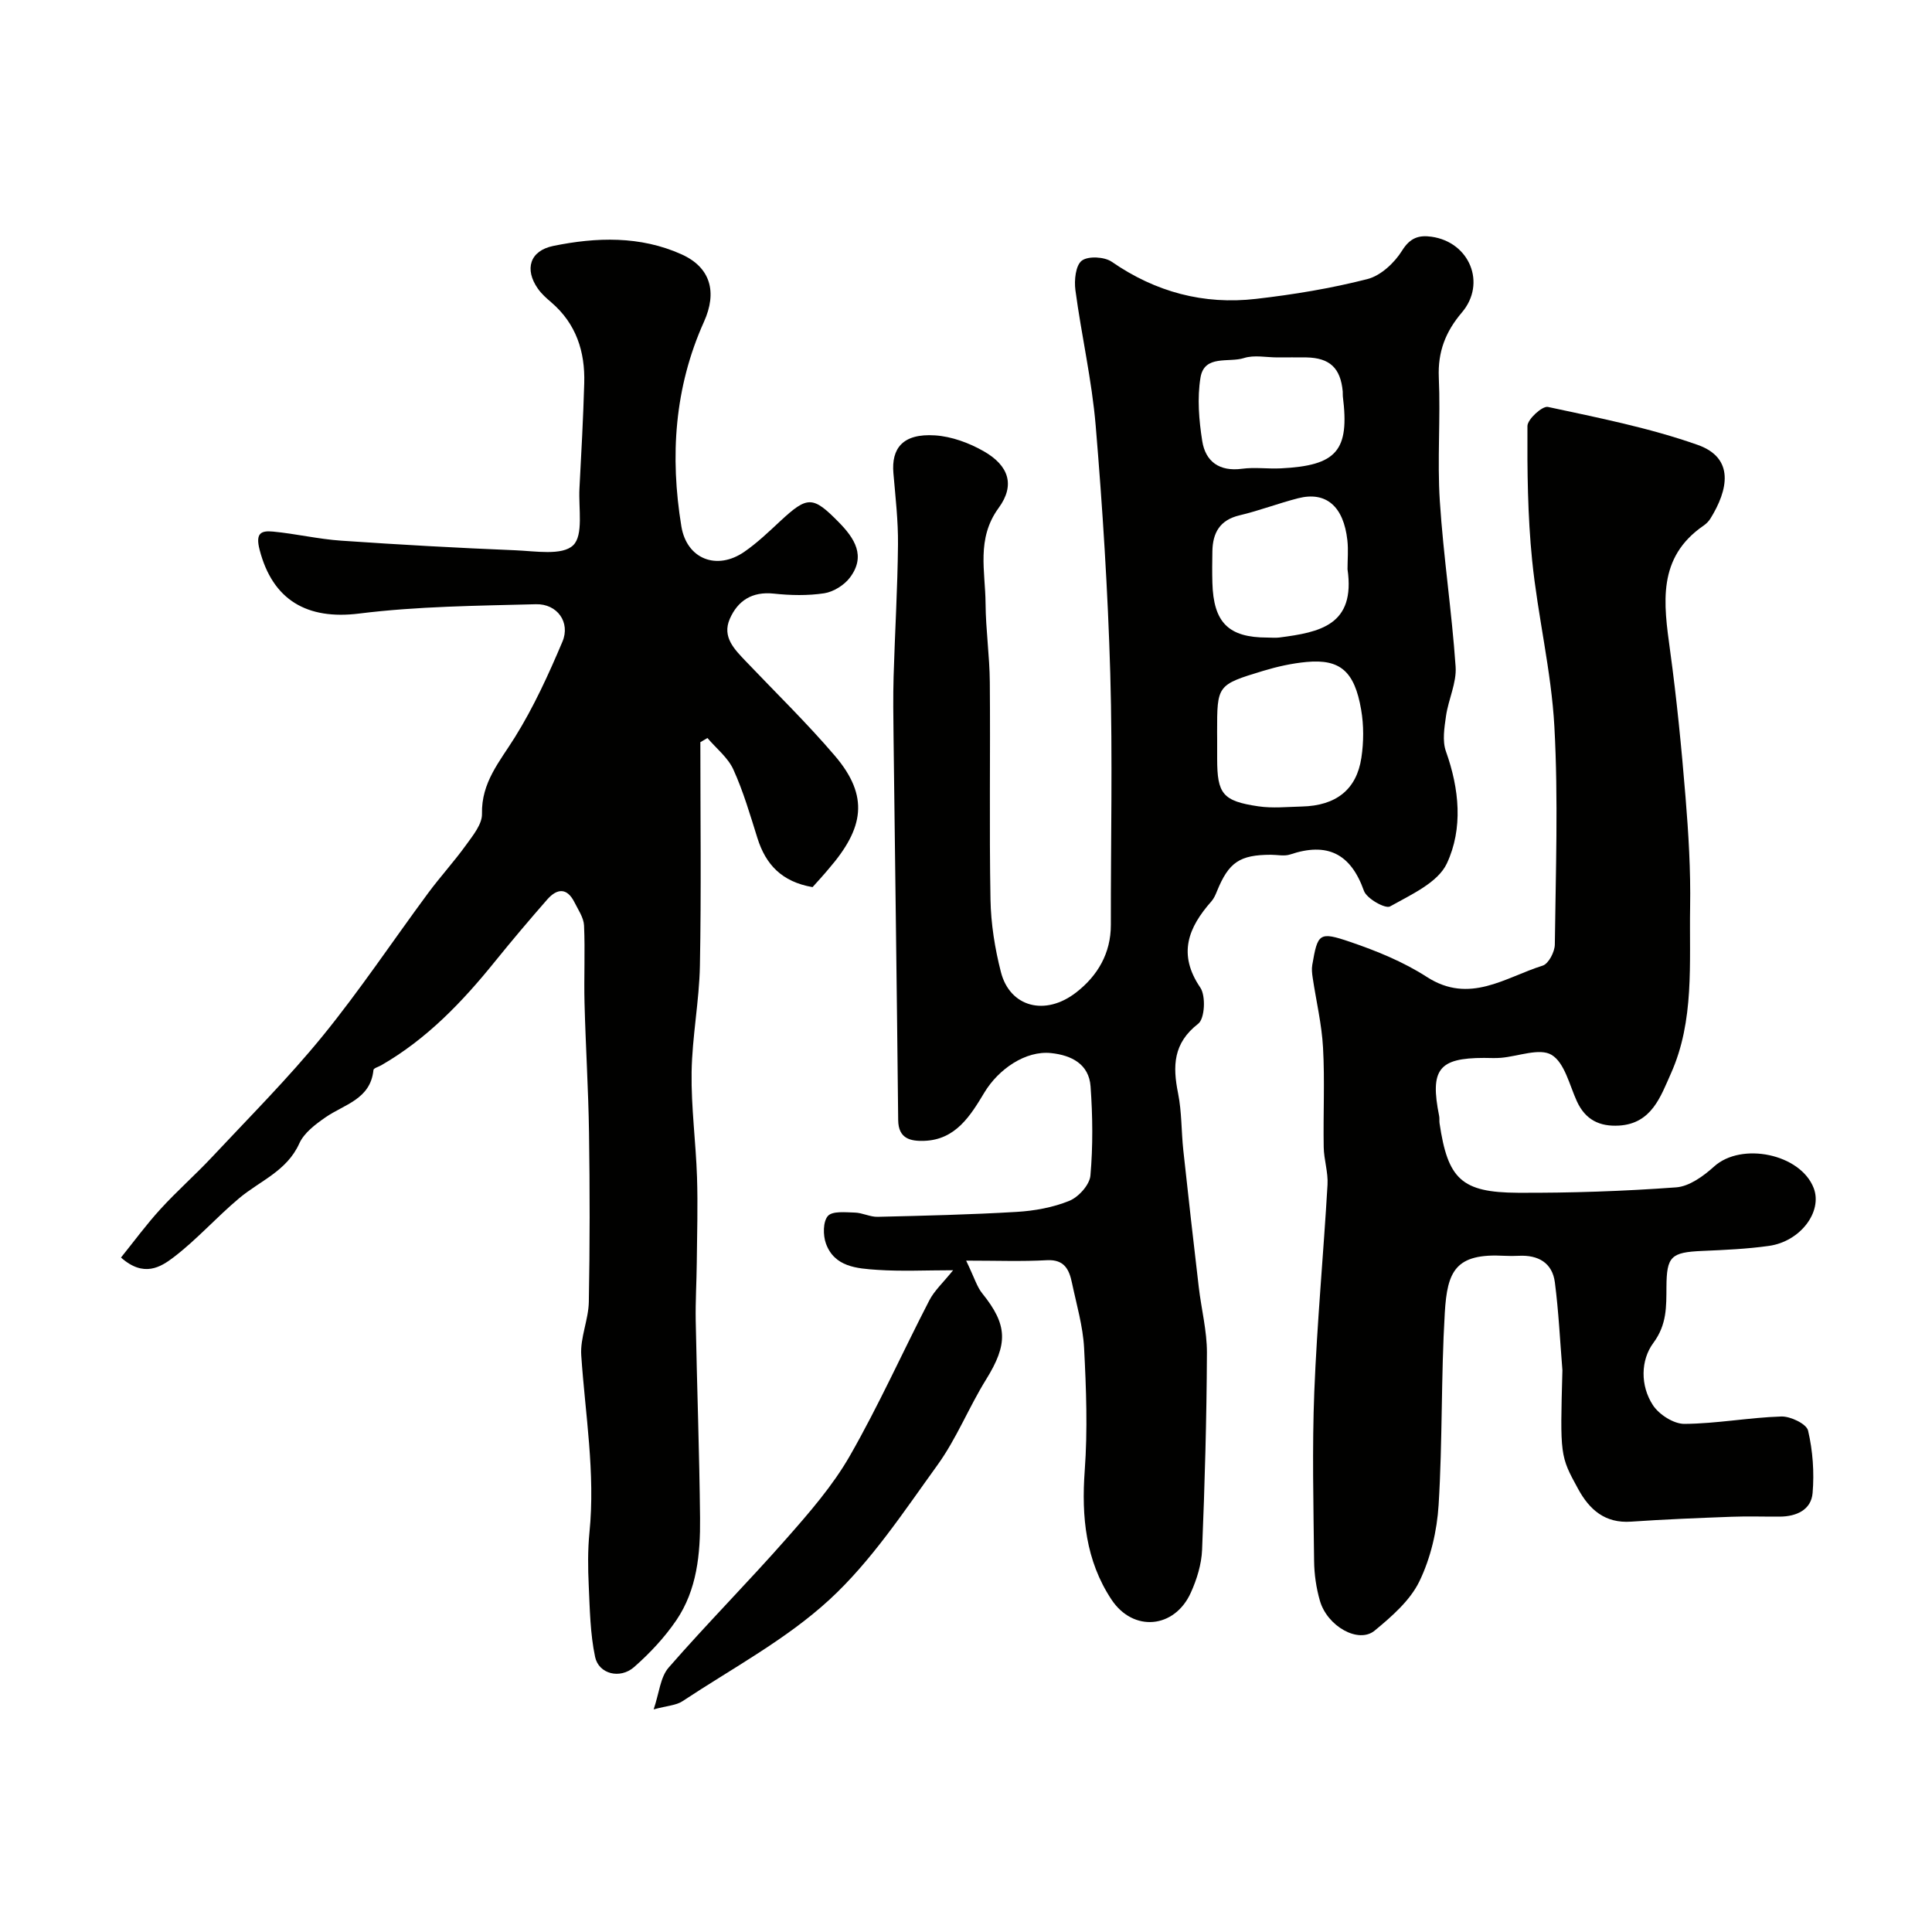
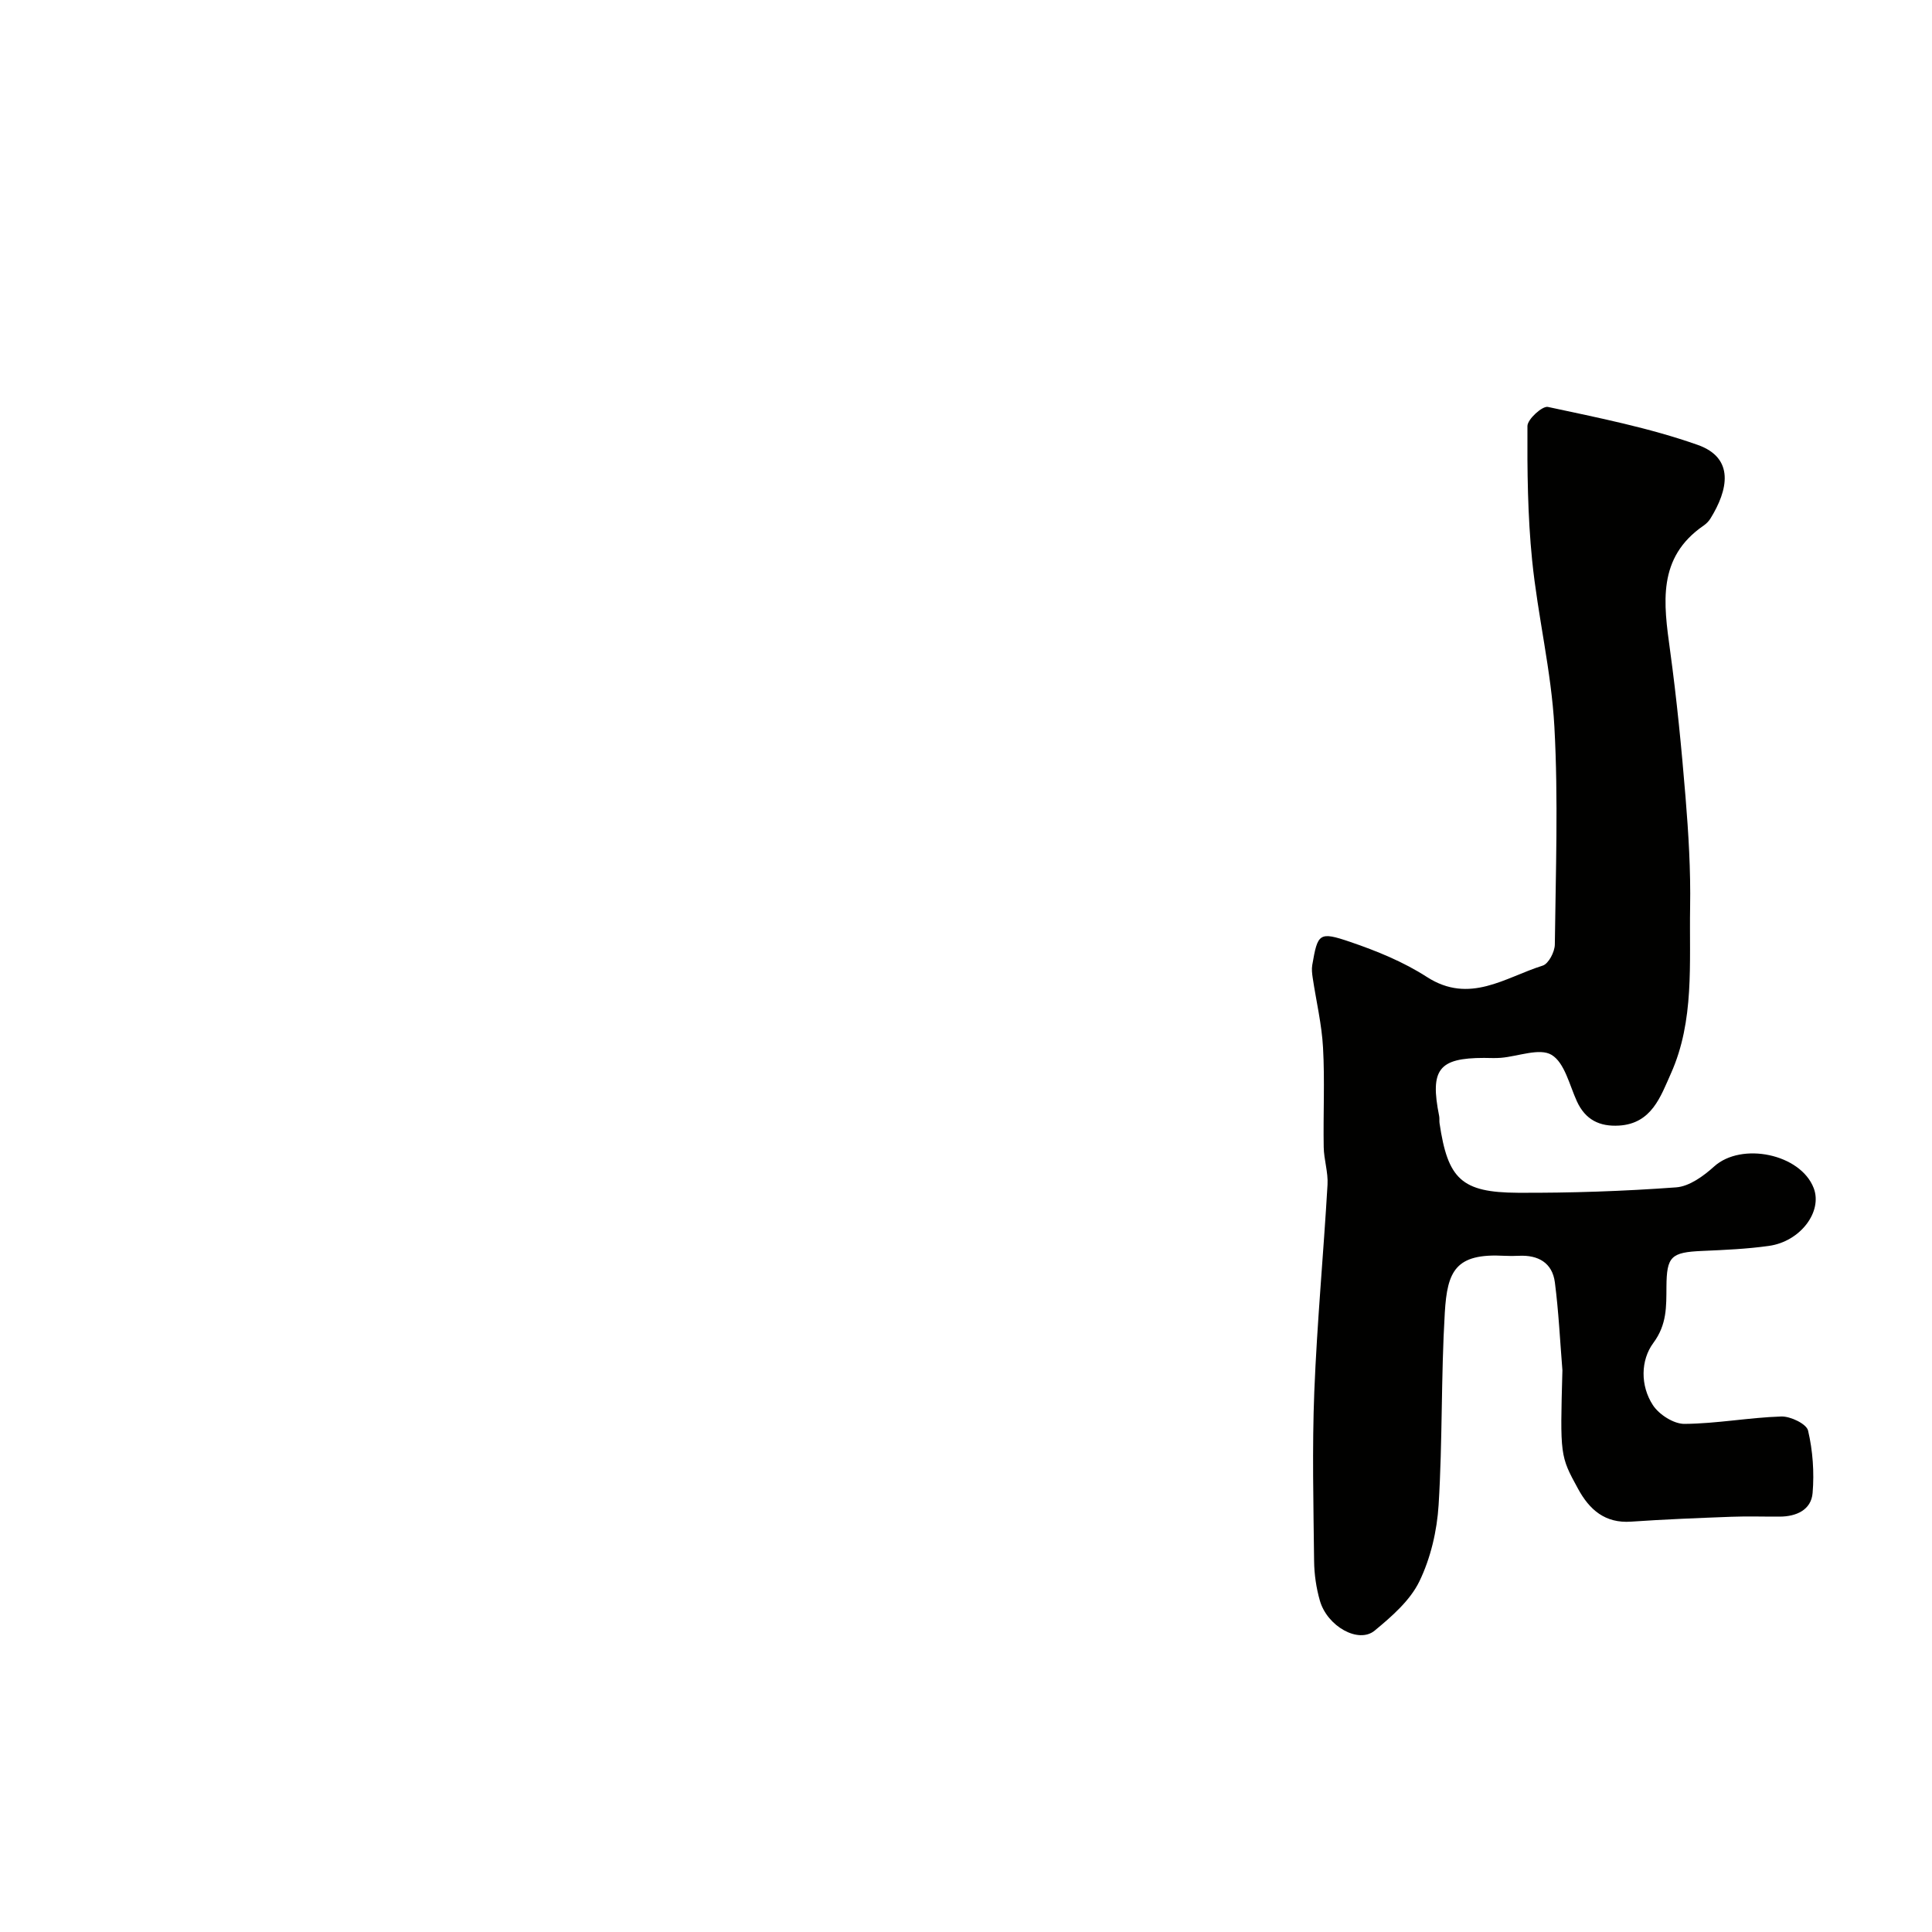
<svg xmlns="http://www.w3.org/2000/svg" enable-background="new 0 0 400 400" viewBox="0 0 400 400">
  <g fill="#010100">
-     <path d="m200.03 261c1.74 3.62 2.24 5.43 3.32 6.76 5.31 6.58 5.37 10.5.79 17.88-3.57 5.76-6.1 12.21-10.04 17.67-6.99 9.67-13.7 19.9-22.38 27.89-8.99 8.27-20.14 14.21-30.44 21.03-1.29.85-3.11.91-5.95 1.68 1.15-3.36 1.37-6.67 3.11-8.66 7.93-9.1 16.45-17.68 24.42-26.74 4.74-5.38 9.55-10.91 13.09-17.09 5.98-10.44 10.92-21.48 16.45-32.18 1.05-2.04 2.87-3.68 4.93-6.25-5.61 0-10.68.26-15.71-.08-4.19-.29-8.86-.59-10.62-5.45-.62-1.71-.62-4.54.4-5.7.94-1.07 3.65-.76 5.57-.71 1.59.04 3.17.92 4.74.88 9.6-.23 19.2-.45 28.78-1.02 3.69-.22 7.51-.91 10.9-2.29 1.92-.78 4.2-3.31 4.37-5.23.54-6.11.47-12.33.03-18.46-.33-4.63-3.97-6.46-8.17-6.9-5.29-.56-10.9 3.33-13.81 8.16-2.85 4.73-5.91 9.8-12.48 10.01-2.81.09-5.33-.43-5.37-4.29-.27-26.42-.64-52.84-.96-79.27-.05-4.19-.11-8.39.01-12.58.27-9.1.82-18.2.91-27.3.05-4.93-.53-9.87-.95-14.8-.44-5.11 1.91-8.25 8.6-7.82 3.44.22 7.06 1.55 10.09 3.28 5.2 2.96 6.56 7.01 3.1 11.74-4.67 6.39-2.75 13.13-2.71 19.8.04 5.44.84 10.86.88 16.3.13 15-.13 30 .14 44.99.09 5.02.91 10.14 2.16 15.01 1.85 7.23 9.16 9.22 15.61 4.19 4.39-3.42 7.16-8.06 7.15-13.98-.03-17.33.38-34.67-.12-51.99-.5-17.14-1.59-34.28-3.02-51.37-.79-9.4-2.95-18.68-4.2-28.05-.27-2.03.04-5.11 1.32-6.09 1.31-1 4.69-.82 6.21.23 9.07 6.27 19.03 8.93 29.86 7.68 7.75-.89 15.52-2.17 23.07-4.1 2.77-.71 5.61-3.37 7.18-5.9 1.67-2.69 3.51-3.23 6.08-2.87 7.9 1.11 11.42 9.66 6.3 15.68-3.38 3.97-5.01 8.14-4.78 13.46.38 8.52-.34 17.09.21 25.59.74 11.45 2.48 22.84 3.27 34.29.23 3.34-1.5 6.78-1.99 10.22-.34 2.4-.79 5.13-.02 7.3 2.79 7.8 3.57 15.99.2 23.21-1.86 3.99-7.45 6.48-11.77 8.91-.97.54-4.83-1.62-5.4-3.23-2.75-7.75-7.61-10.11-15.28-7.53-1.2.4-2.65.06-3.98.06-6.46.01-8.73 1.55-11.16 7.52-.3.74-.63 1.52-1.15 2.11-4.81 5.44-7.03 10.93-2.31 17.87 1.17 1.72.93 6.43-.43 7.48-5.2 4.03-5.31 8.76-4.17 14.42.77 3.84.66 7.85 1.08 11.77 1.02 9.45 2.09 18.89 3.2 28.33.53 4.55 1.71 9.08 1.69 13.62-.06 13.59-.44 27.19-1 40.78-.12 3-1.09 6.13-2.34 8.89-3.35 7.41-11.91 8.23-16.43 1.4-5.32-8.04-6.23-17.11-5.53-26.67.62-8.43.31-16.96-.13-25.41-.24-4.52-1.57-9-2.51-13.47-.57-2.74-1.56-4.88-5.16-4.7-5.17.29-10.38.09-16.75.09zm51.97-107.92v3.99c0 7.29 1.13 8.78 8.52 9.87 2.95.44 6.02.11 9.03.04 7.04-.17 11.32-3.48 12.31-10.1.49-3.25.51-6.71-.05-9.95-1.37-7.97-4.36-10.51-11.27-9.88-3.04.28-6.1.96-9.03 1.85-9.54 2.89-9.52 2.96-9.52 12.68.01.5.01 1 .01 1.5zm26.99-35.23c0-2 .19-4.01-.03-5.98-.78-7.05-4.41-10.18-10.17-8.72-4.08 1.04-8.04 2.57-12.14 3.54-4.11.97-5.57 3.62-5.64 7.46-.04 2.16-.06 4.33 0 6.49.22 8.26 3.34 11.36 11.37 11.36.83 0 1.67.09 2.49-.01 8.41-1.09 15.8-2.55 14.12-14.14zm-14.49-43.85c-2.33 0-4.84-.55-6.95.13-3.14 1.01-8.21-.76-9 4.04-.7 4.26-.32 8.83.36 13.14.68 4.28 3.58 6.37 8.26 5.74 2.62-.35 5.32.05 7.98-.08 11.64-.57 14.28-3.67 12.87-14.91-.04-.33.01-.67-.02-1-.45-4.86-2.67-6.96-7.51-7.06-2-.03-4 0-5.99 0z" />
-     <path d="m168.23 183.67c-6.39-1.11-9.69-4.69-11.4-10.11-1.51-4.8-2.92-9.67-4.99-14.23-1.12-2.48-3.54-4.37-5.37-6.53-.49.29-.98.58-1.47.86 0 15.42.2 30.84-.09 46.25-.14 7.37-1.61 14.72-1.72 22.09-.11 7.23.88 14.47 1.12 21.71.19 5.89.01 11.8-.05 17.7-.04 4-.29 8.01-.22 12.01.26 13.62.76 27.24.9 40.87.07 7.4-.62 14.86-4.93 21.19-2.43 3.56-5.48 6.82-8.73 9.67-2.9 2.55-7.32 1.44-8.07-2.1-1.02-4.81-1.09-9.85-1.32-14.8-.17-3.65-.21-7.34.15-10.97 1.24-12.33-.88-24.47-1.7-36.69-.24-3.63 1.5-7.35 1.57-11.05.22-11.66.21-23.33.04-34.99-.13-8.97-.7-17.93-.93-26.89-.14-5.35.14-10.71-.1-16.05-.08-1.63-1.21-3.25-1.99-4.81-1.55-3.1-3.64-2.85-5.64-.56-3.68 4.2-7.29 8.47-10.8 12.81-6.76 8.38-14.13 16.08-23.57 21.51-.56.32-1.56.59-1.6.97-.61 6.08-6.04 7.1-9.94 9.81-2.08 1.44-4.43 3.21-5.41 5.39-2.57 5.72-8.13 7.73-12.43 11.33-4.69 3.92-8.78 8.58-13.63 12.27-2.62 1.99-6.14 4.23-10.86.03 2.66-3.3 5.24-6.83 8.18-10.04 3.41-3.74 7.24-7.1 10.7-10.8 7.73-8.26 15.75-16.29 22.88-25.04 7.72-9.48 14.53-19.71 21.81-29.55 2.53-3.42 5.42-6.57 7.9-10.02 1.41-1.95 3.32-4.29 3.27-6.41-.15-6.52 3.68-10.83 6.8-15.84 3.89-6.24 6.99-13.03 9.86-19.82 1.68-3.98-1.07-7.86-5.5-7.74-12.21.32-24.5.42-36.6 1.93-10.75 1.34-17.9-2.76-20.6-13.2-.9-3.48.3-4.01 2.81-3.77 4.71.45 9.37 1.56 14.09 1.88 12.02.83 24.05 1.5 36.08 1.99 4.1.17 9.65 1.14 11.92-1.02 2.2-2.08 1.1-7.71 1.32-11.79.39-7.26.78-14.53.99-21.8.19-6.52-1.67-12.3-6.81-16.71-1.01-.86-2.04-1.77-2.79-2.85-2.81-4.01-1.68-7.84 3.18-8.84 8.93-1.83 18.01-2.11 26.55 1.73 6.08 2.73 7.41 7.86 4.66 13.97-6.12 13.59-7.06 27.86-4.68 42.36 1.12 6.79 7.36 9.19 13.04 5.26 2.69-1.86 5.09-4.17 7.5-6.41 5.58-5.17 6.69-5.16 12.02.26 3.3 3.35 5.71 7.03 2.33 11.5-1.18 1.56-3.39 2.94-5.3 3.24-3.42.52-7.01.44-10.47.07-4.47-.47-7.43 1.45-9.09 5.22-1.66 3.79 1 6.35 3.37 8.85 6.17 6.48 12.61 12.74 18.41 19.54 7.15 8.4 5.94 14.99-1.27 23.33-1.18 1.42-2.42 2.76-3.38 3.83z" />
    <path d="m323.48 283.7c-.49-6.07-.78-12.17-1.56-18.2-.53-4.07-3.47-5.7-7.46-5.5-1 .05-2 .05-3 0-10.13-.56-11.82 3.16-12.33 11.79-.79 13.24-.46 26.54-1.28 39.77-.33 5.38-1.65 11.04-3.99 15.86-1.93 3.97-5.72 7.26-9.25 10.18-3.33 2.76-9.81-.87-11.34-6.19-.76-2.64-1.17-5.47-1.2-8.21-.13-11.68-.42-23.39.04-35.05.57-14.31 1.91-28.58 2.74-42.88.15-2.57-.75-5.18-.79-7.77-.12-6.86.24-13.74-.14-20.58-.26-4.85-1.42-9.65-2.14-14.48-.13-.87-.24-1.8-.09-2.65 1.13-6.54 1.39-6.98 7.85-4.78 5.49 1.87 11.03 4.13 15.88 7.26 8.86 5.71 16.21.08 23.98-2.35 1.21-.38 2.49-2.84 2.51-4.36.18-15.03.73-30.09-.09-45.08-.63-11.55-3.45-22.96-4.61-34.5-.93-9.21-1.02-18.52-.97-27.78.01-1.4 3.09-4.2 4.24-3.95 10.42 2.24 20.97 4.32 30.98 7.85 7.77 2.73 6.31 9.39 2.66 15.27-.34.55-.85 1.06-1.38 1.43-9.7 6.65-8.3 16.14-6.97 25.86 1.38 10.07 2.37 20.21 3.2 30.35.62 7.58 1.08 15.2.95 22.79-.2 11.61.94 23.51-3.99 34.49-2.11 4.71-3.96 10.34-10.72 10.75-4.05.24-6.98-1.21-8.73-5.02-1.55-3.39-2.54-7.99-5.24-9.62-2.48-1.49-6.91.31-10.49.61-1.16.1-2.33.02-3.5.02-9.39.01-11.22 2.38-9.29 12.02.1.48.01 1 .08 1.49 1.71 11.56 4.52 14.35 16.21 14.41 10.93.05 21.88-.32 32.78-1.12 2.73-.2 5.67-2.34 7.86-4.32 5.67-5.12 17.9-2.62 20.62 4.48 1.86 4.87-2.75 11.05-9.28 11.96-4.55.64-9.17.84-13.76 1.04-6.51.28-7.41 1.12-7.45 7.45-.03 4.05.12 7.78-2.72 11.61-2.64 3.57-2.71 8.84-.09 12.86 1.27 1.96 4.32 3.91 6.54 3.89 6.69-.05 13.36-1.32 20.05-1.53 1.9-.06 5.21 1.53 5.54 2.91.98 4.17 1.3 8.65.94 12.93-.29 3.49-3.35 4.87-6.78 4.89-3.33.02-6.67-.1-10 .03-6.93.26-13.87.53-20.79 1.01-5.4.38-8.63-2.46-10.99-6.8-3.74-6.83-3.72-6.84-3.24-24.54z" />
  </g>
</svg>